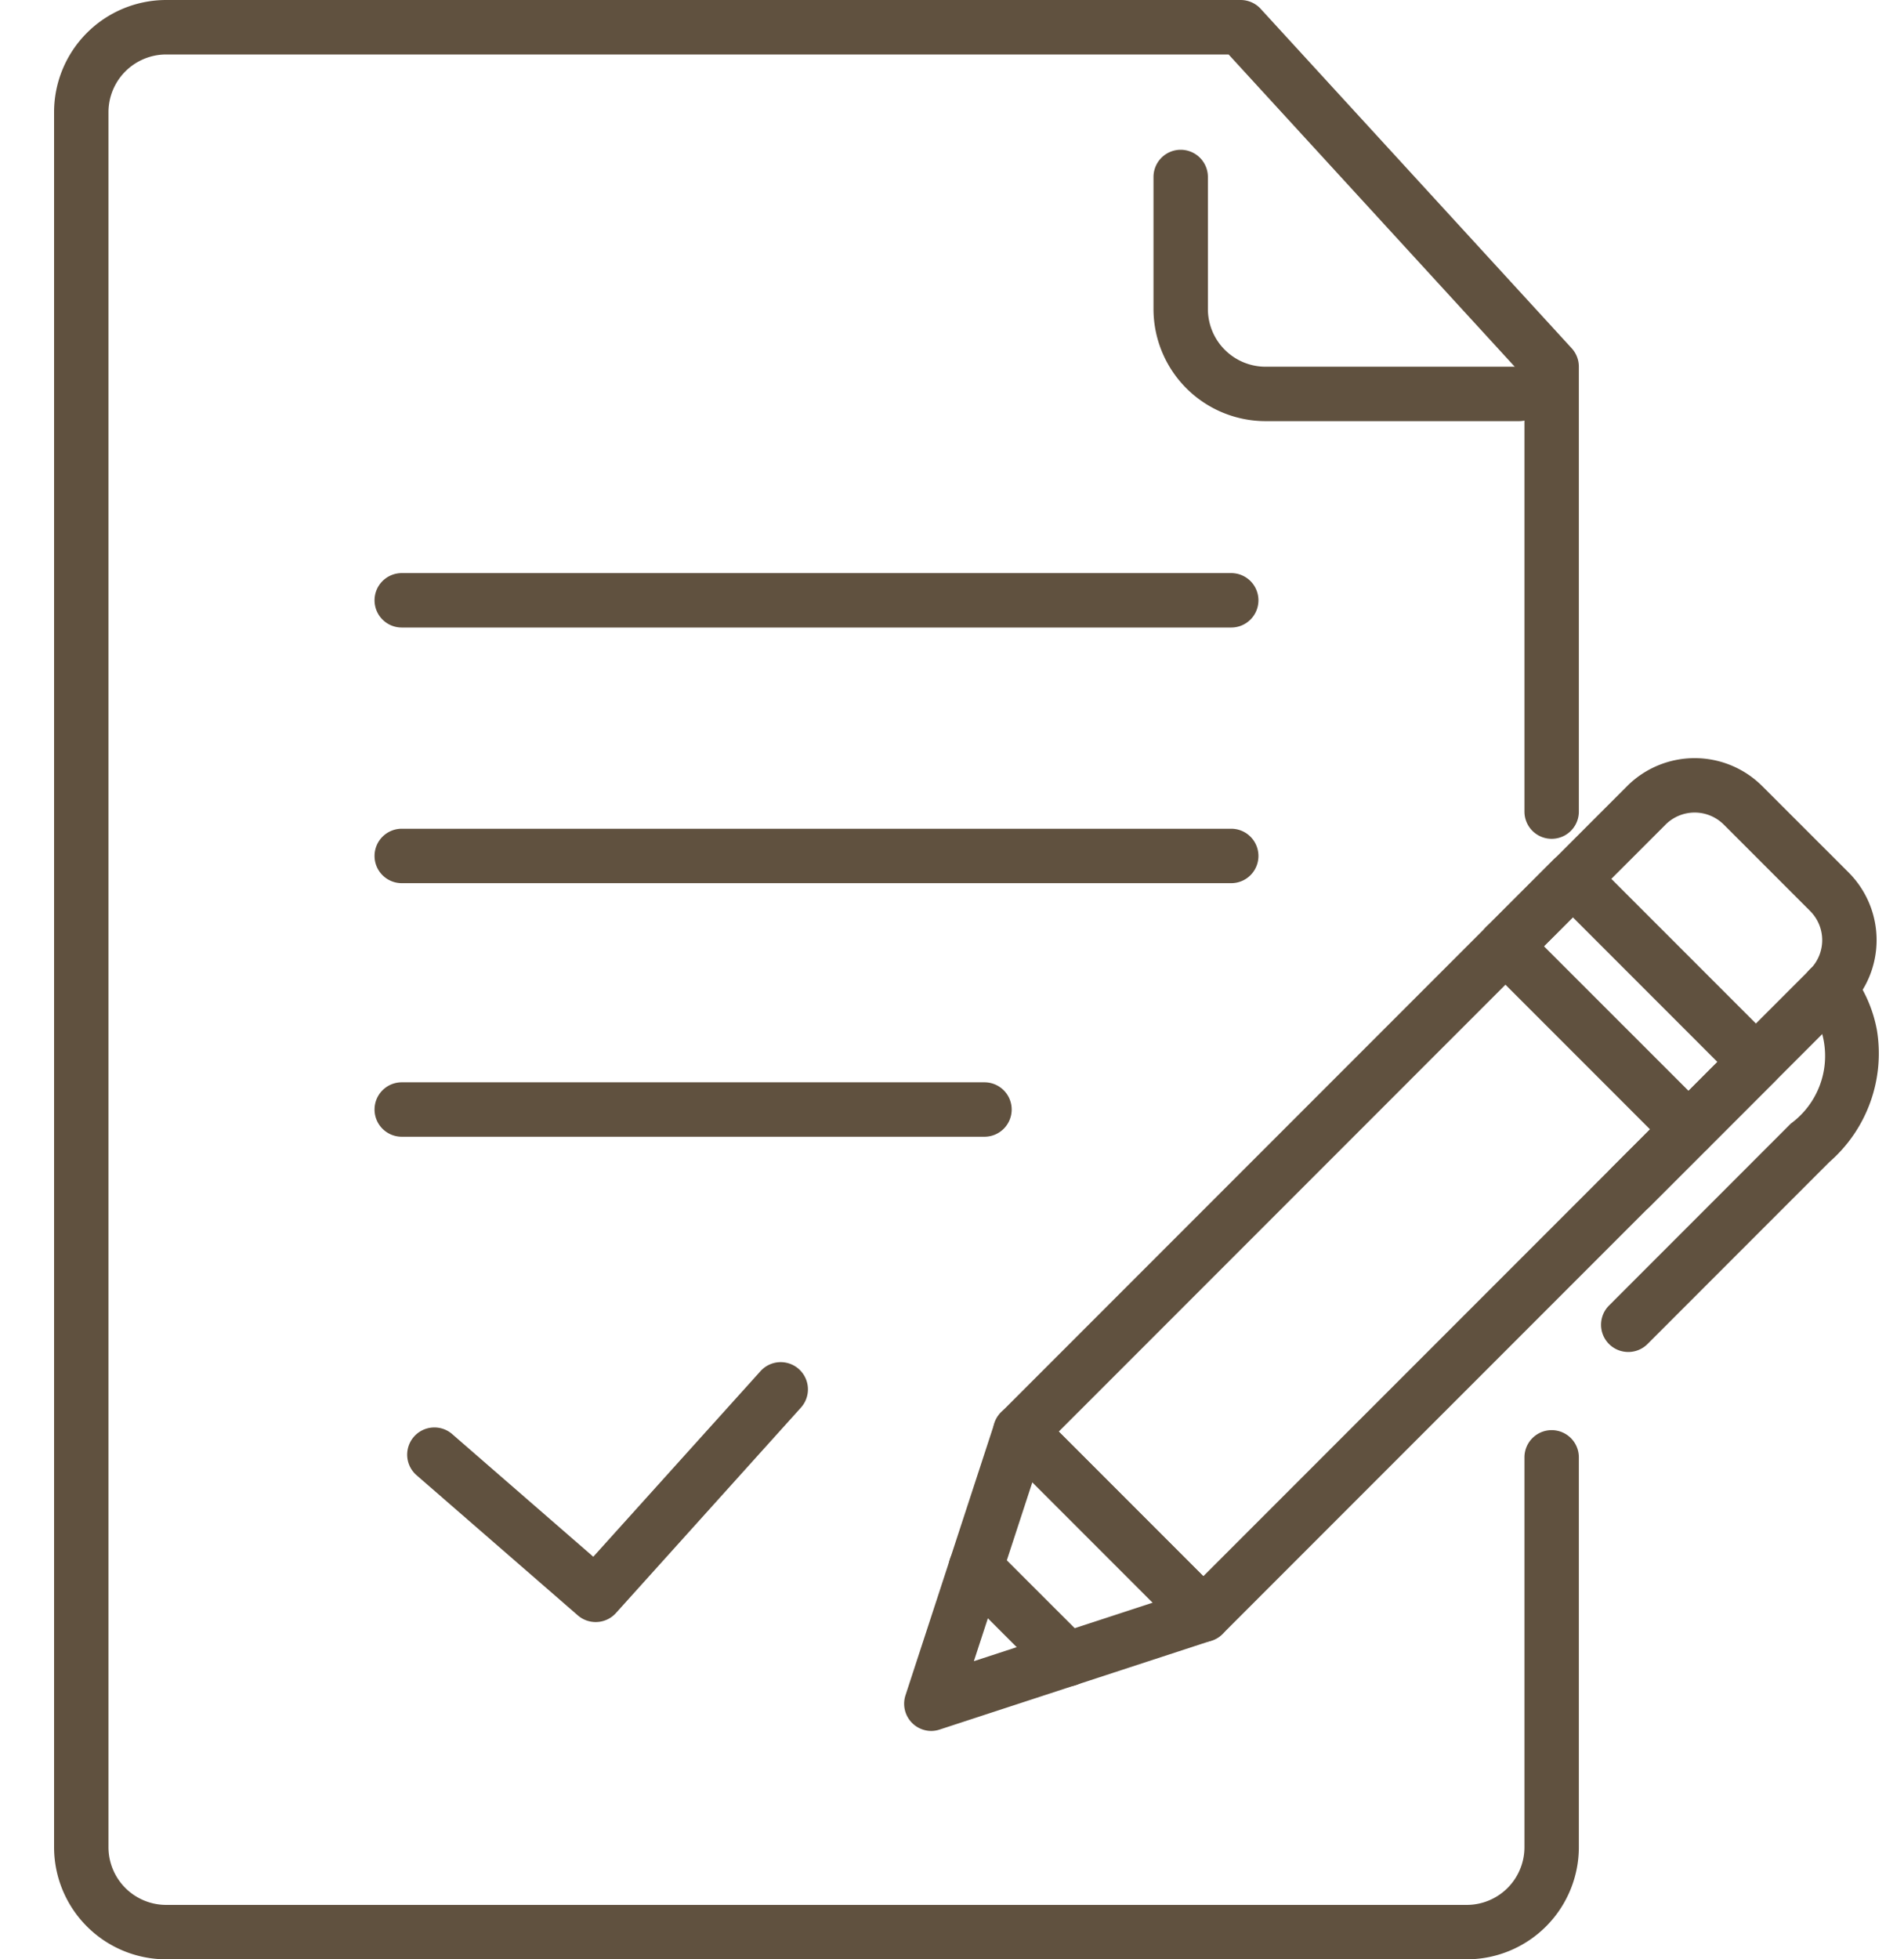
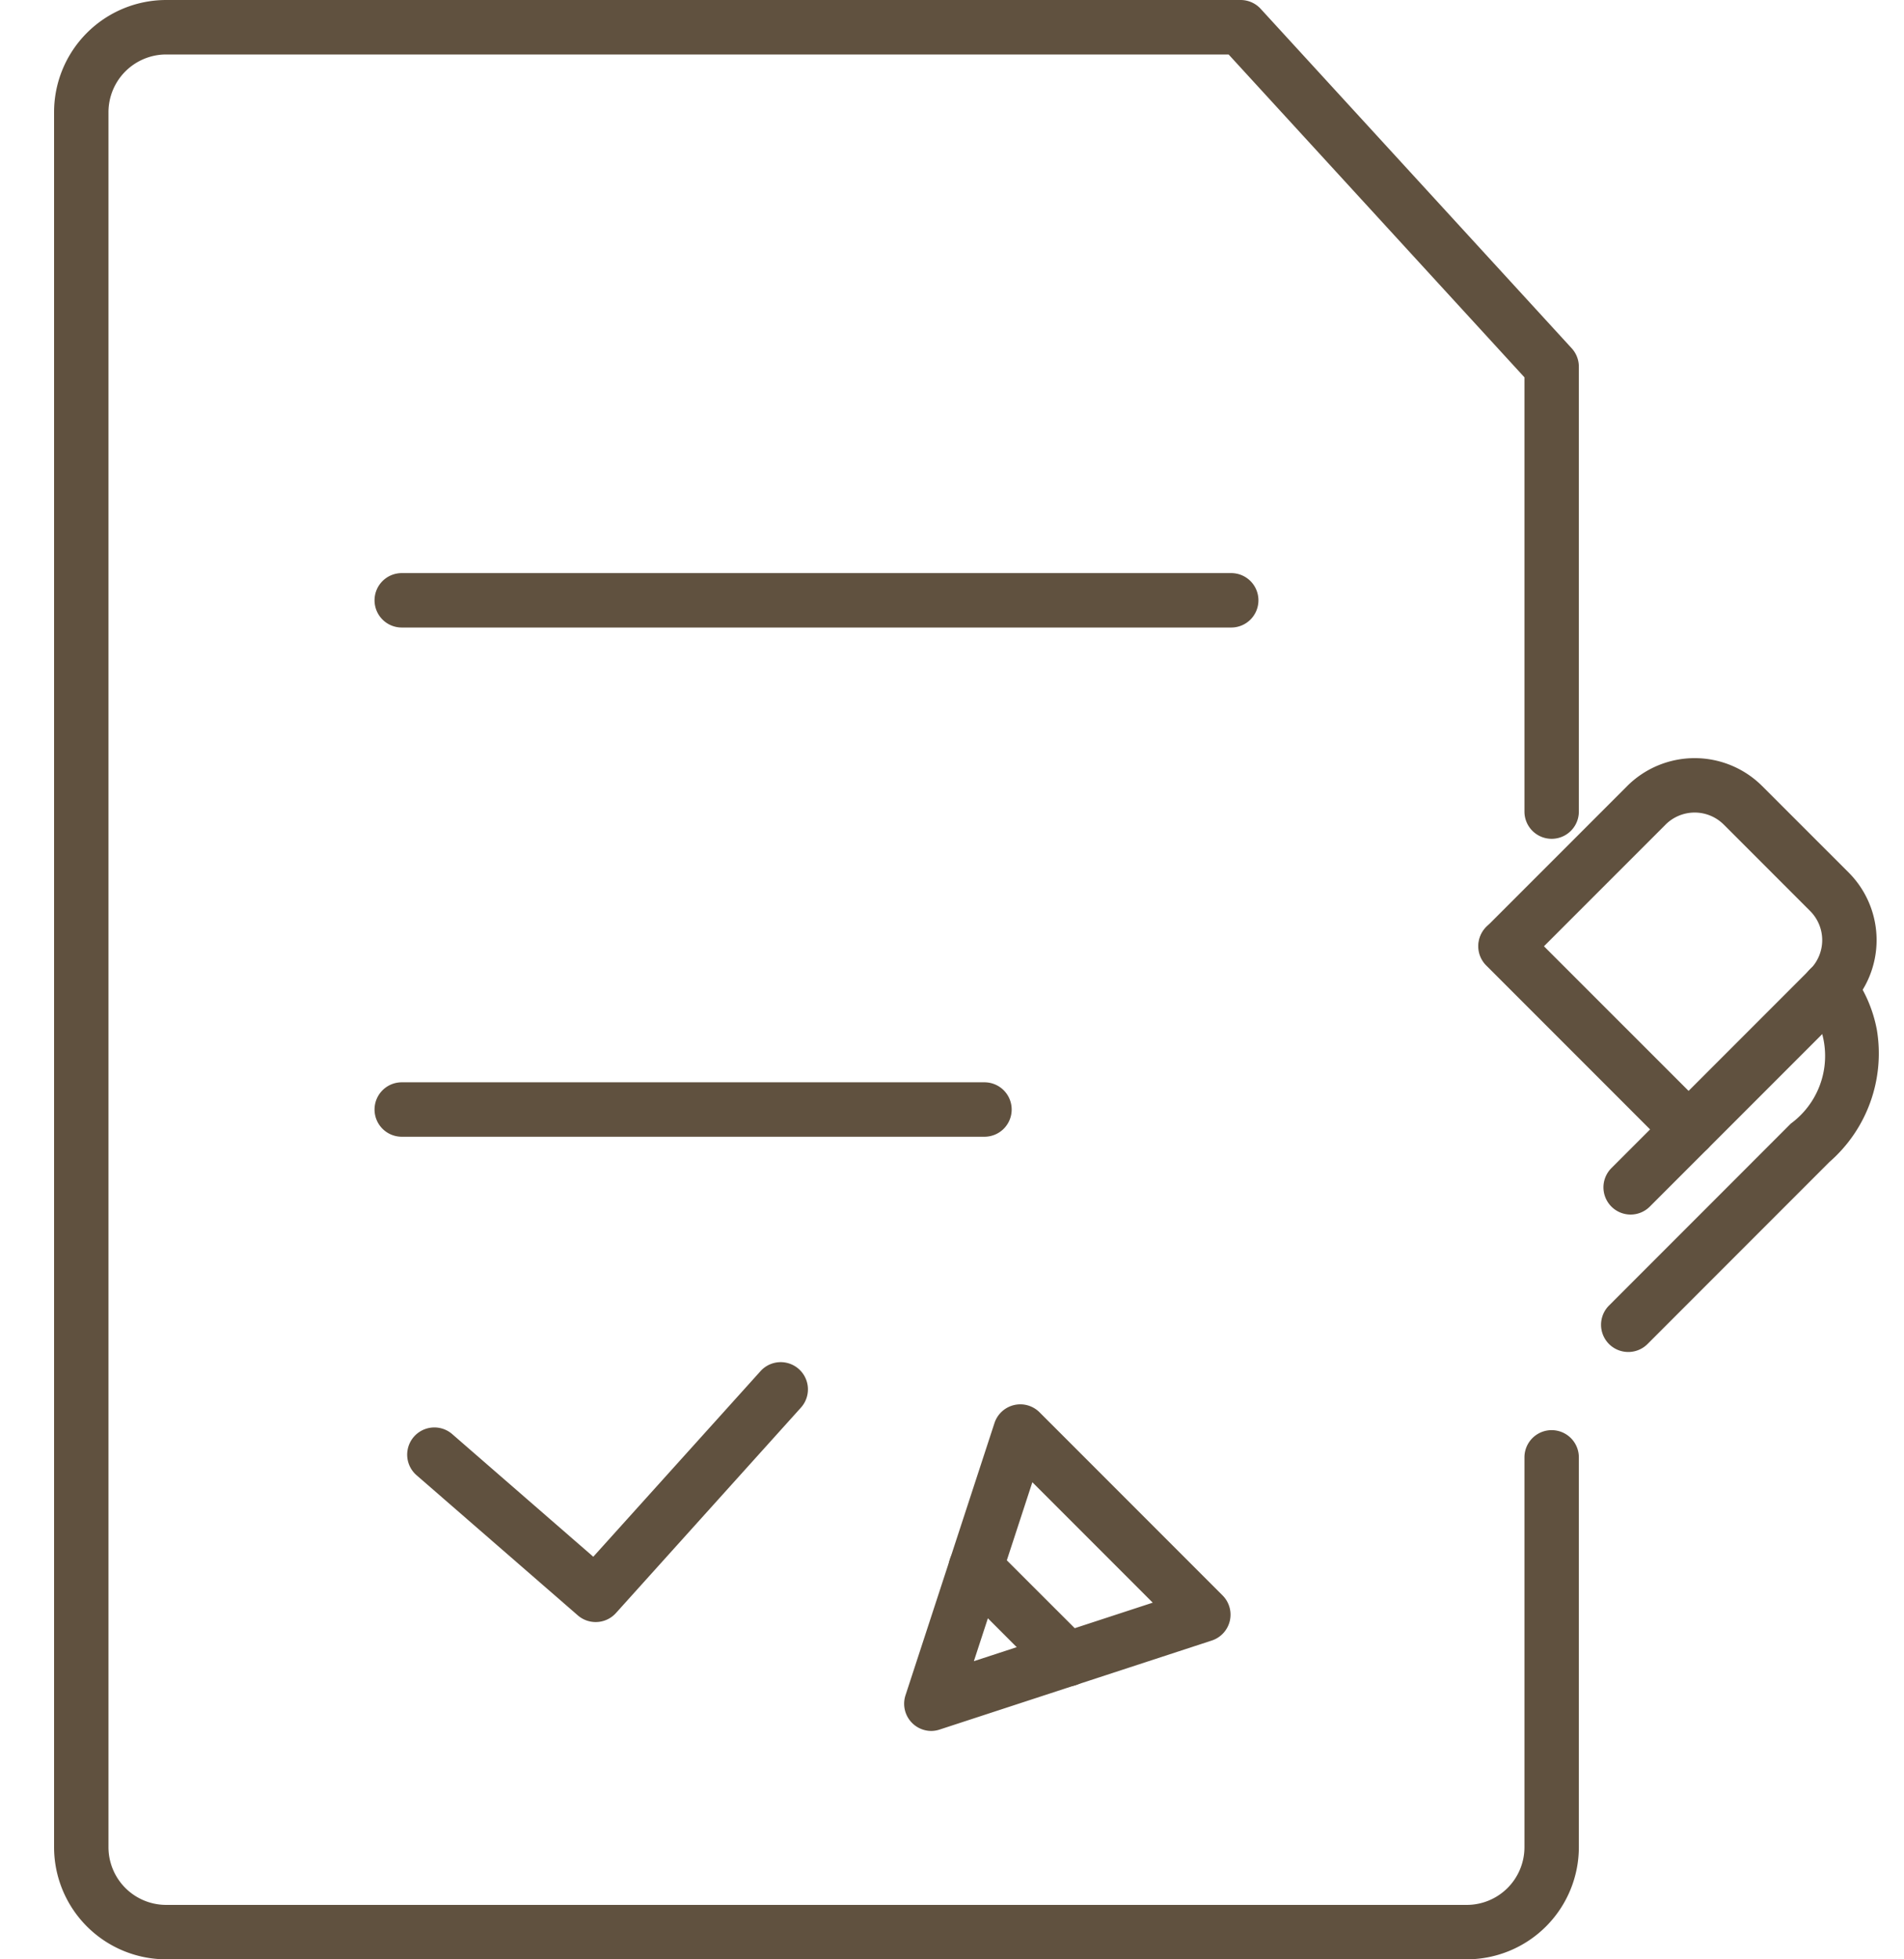
<svg xmlns="http://www.w3.org/2000/svg" width="35" height="36" viewBox="0 0 35 36">
  <g transform="translate(2 0.5)">
    <rect width="35" height="35" transform="translate(-2)" fill="none" />
    <g transform="translate(6 0.15)">
      <rect width="35" height="35" transform="translate(-8 -0.15)" fill="none" />
      <g transform="translate(-1968.328 -926.203)">
        <g transform="translate(1961.822 926.053)">
          <g transform="translate(0)">
            <path d="M1987.292,961.553h-23.911a2.062,2.062,0,0,1-2.059-2.059V927.612a2.062,2.062,0,0,1,2.059-2.059h19.752a.5.5,0,0,1,.369.162l5.718,6.238a.5.5,0,0,1,.131.338v8.174a.5.5,0,0,1-1,0v-7.979l-5.438-5.932h-19.532a1.061,1.061,0,0,0-1.059,1.059v31.881a1.061,1.061,0,0,0,1.059,1.059h23.911a1.061,1.061,0,0,0,1.059-1.059v-7.164a.5.5,0,0,1,1,0v7.164A2.062,2.062,0,0,1,1987.292,961.553Z" transform="translate(-1961.822 -926.053)" fill="#60513f" />
-             <path d="M2103.764,949.023H2099.1a2.062,2.062,0,0,1-2.059-2.06v-2.426a.5.5,0,0,1,1,0v2.426a1.061,1.061,0,0,0,1.059,1.06h4.659a.5.5,0,0,1,0,1Z" transform="translate(-2077.331 -941.785)" fill="#60513f" />
          </g>
          <g transform="translate(15.626 13.93)">
-             <path d="M0-.5H4.758a.5.5,0,0,1,.5.5V14.365a.5.5,0,0,1-.5.5H0a.5.5,0,0,1-.5-.5V0A.5.5,0,0,1,0-.5ZM4.258.5H.5V13.865H4.258Z" transform="translate(11.792 1.717) rotate(45)" fill="#60513f" />
            <path d="M3.365,3.865a.5.5,0,0,1-.354-.146L-.354.354a.5.5,0,0,1,0-.707.5.5,0,0,1,.707,0L3.718,3.011a.5.5,0,0,1-.354.854Z" transform="translate(10.554 2.955)" fill="#60513f" />
-             <path d="M2066.736,1104.811a.5.5,0,0,1-.475-.655l1.635-5a.5.5,0,0,1,.829-.2l3.365,3.365a.5.5,0,0,1-.2.829l-5,1.635A.5.5,0,0,1,2066.736,1104.811Zm1.857-4.57-1.075,3.288,3.288-1.075Z" transform="translate(-2066.736 -1087.437)" fill="#60513f" />
+             <path d="M2066.736,1104.811a.5.5,0,0,1-.475-.655l1.635-5a.5.5,0,0,1,.829-.2l3.365,3.365a.5.5,0,0,1-.2.829l-5,1.635A.5.5,0,0,1,2066.736,1104.811Zm1.857-4.57-1.075,3.288,3.288-1.075" transform="translate(-2066.736 -1087.437)" fill="#60513f" />
            <path d="M1.682,2.182a.5.5,0,0,1-.354-.146L-.354.354a.5.5,0,0,1,0-.707.5.5,0,0,1,.707,0L2.036,1.329a.5.5,0,0,1-.354.854Z" transform="translate(0.817 14.374)" fill="#60513f" />
            <path d="M2139.9,1027.469a.5.5,0,0,1-.354-.854l3.655-3.655a.757.757,0,0,0,0-1.066l-1.592-1.592a.757.757,0,0,0-1.066,0l-2.589,2.589a.5.5,0,0,1-.707-.707l2.589-2.589a1.757,1.757,0,0,1,2.48,0l1.592,1.591a1.757,1.757,0,0,1,0,2.48l-3.655,3.655A.5.5,0,0,1,2139.9,1027.469Z" transform="translate(-2127.044 -1019.583)" fill="#60513f" />
            <path d="M2152.757,1051.31a.5.5,0,0,1-.354-.854l3.341-3.342a1.542,1.542,0,0,0,.327-2.163.5.5,0,0,1,.764-.646,2.506,2.506,0,0,1,.492,1.091,2.645,2.645,0,0,1-.875,2.425l-3.341,3.342A.5.5,0,0,1,2152.757,1051.31Z" transform="translate(-2139.945 -1040.899)" fill="#60513f" />
          </g>
          <g transform="translate(5.891 10.53)">
            <path d="M15.248.5H0A.5.5,0,0,1-.5,0,.5.5,0,0,1,0-.5H15.248a.5.5,0,0,1,.5.5A.5.5,0,0,1,15.248.5Z" fill="#60513f" />
-             <path d="M15.248.5H0A.5.5,0,0,1-.5,0,.5.5,0,0,1,0-.5H15.248a.5.5,0,0,1,.5.5A.5.5,0,0,1,15.248.5Z" transform="translate(0 4.697)" fill="#60513f" />
            <path d="M10.712.5H0A.5.5,0,0,1-.5,0,.5.5,0,0,1,0-.5H10.712a.5.5,0,0,1,.5.5A.5.5,0,0,1,10.712.5Z" transform="translate(0 9.356)" fill="#60513f" />
          </g>
        </g>
        <path d="M2008.368,1098.377a.5.5,0,0,1-.328-.123l-2.964-2.575a.5.5,0,1,1,.656-.755l2.593,2.253,3.074-3.41a.5.5,0,0,1,.743.67l-3.4,3.774A.5.5,0,0,1,2008.368,1098.377Z" transform="translate(-37.091 -143.021)" fill="#60513f" />
      </g>
    </g>
  </g>
</svg>